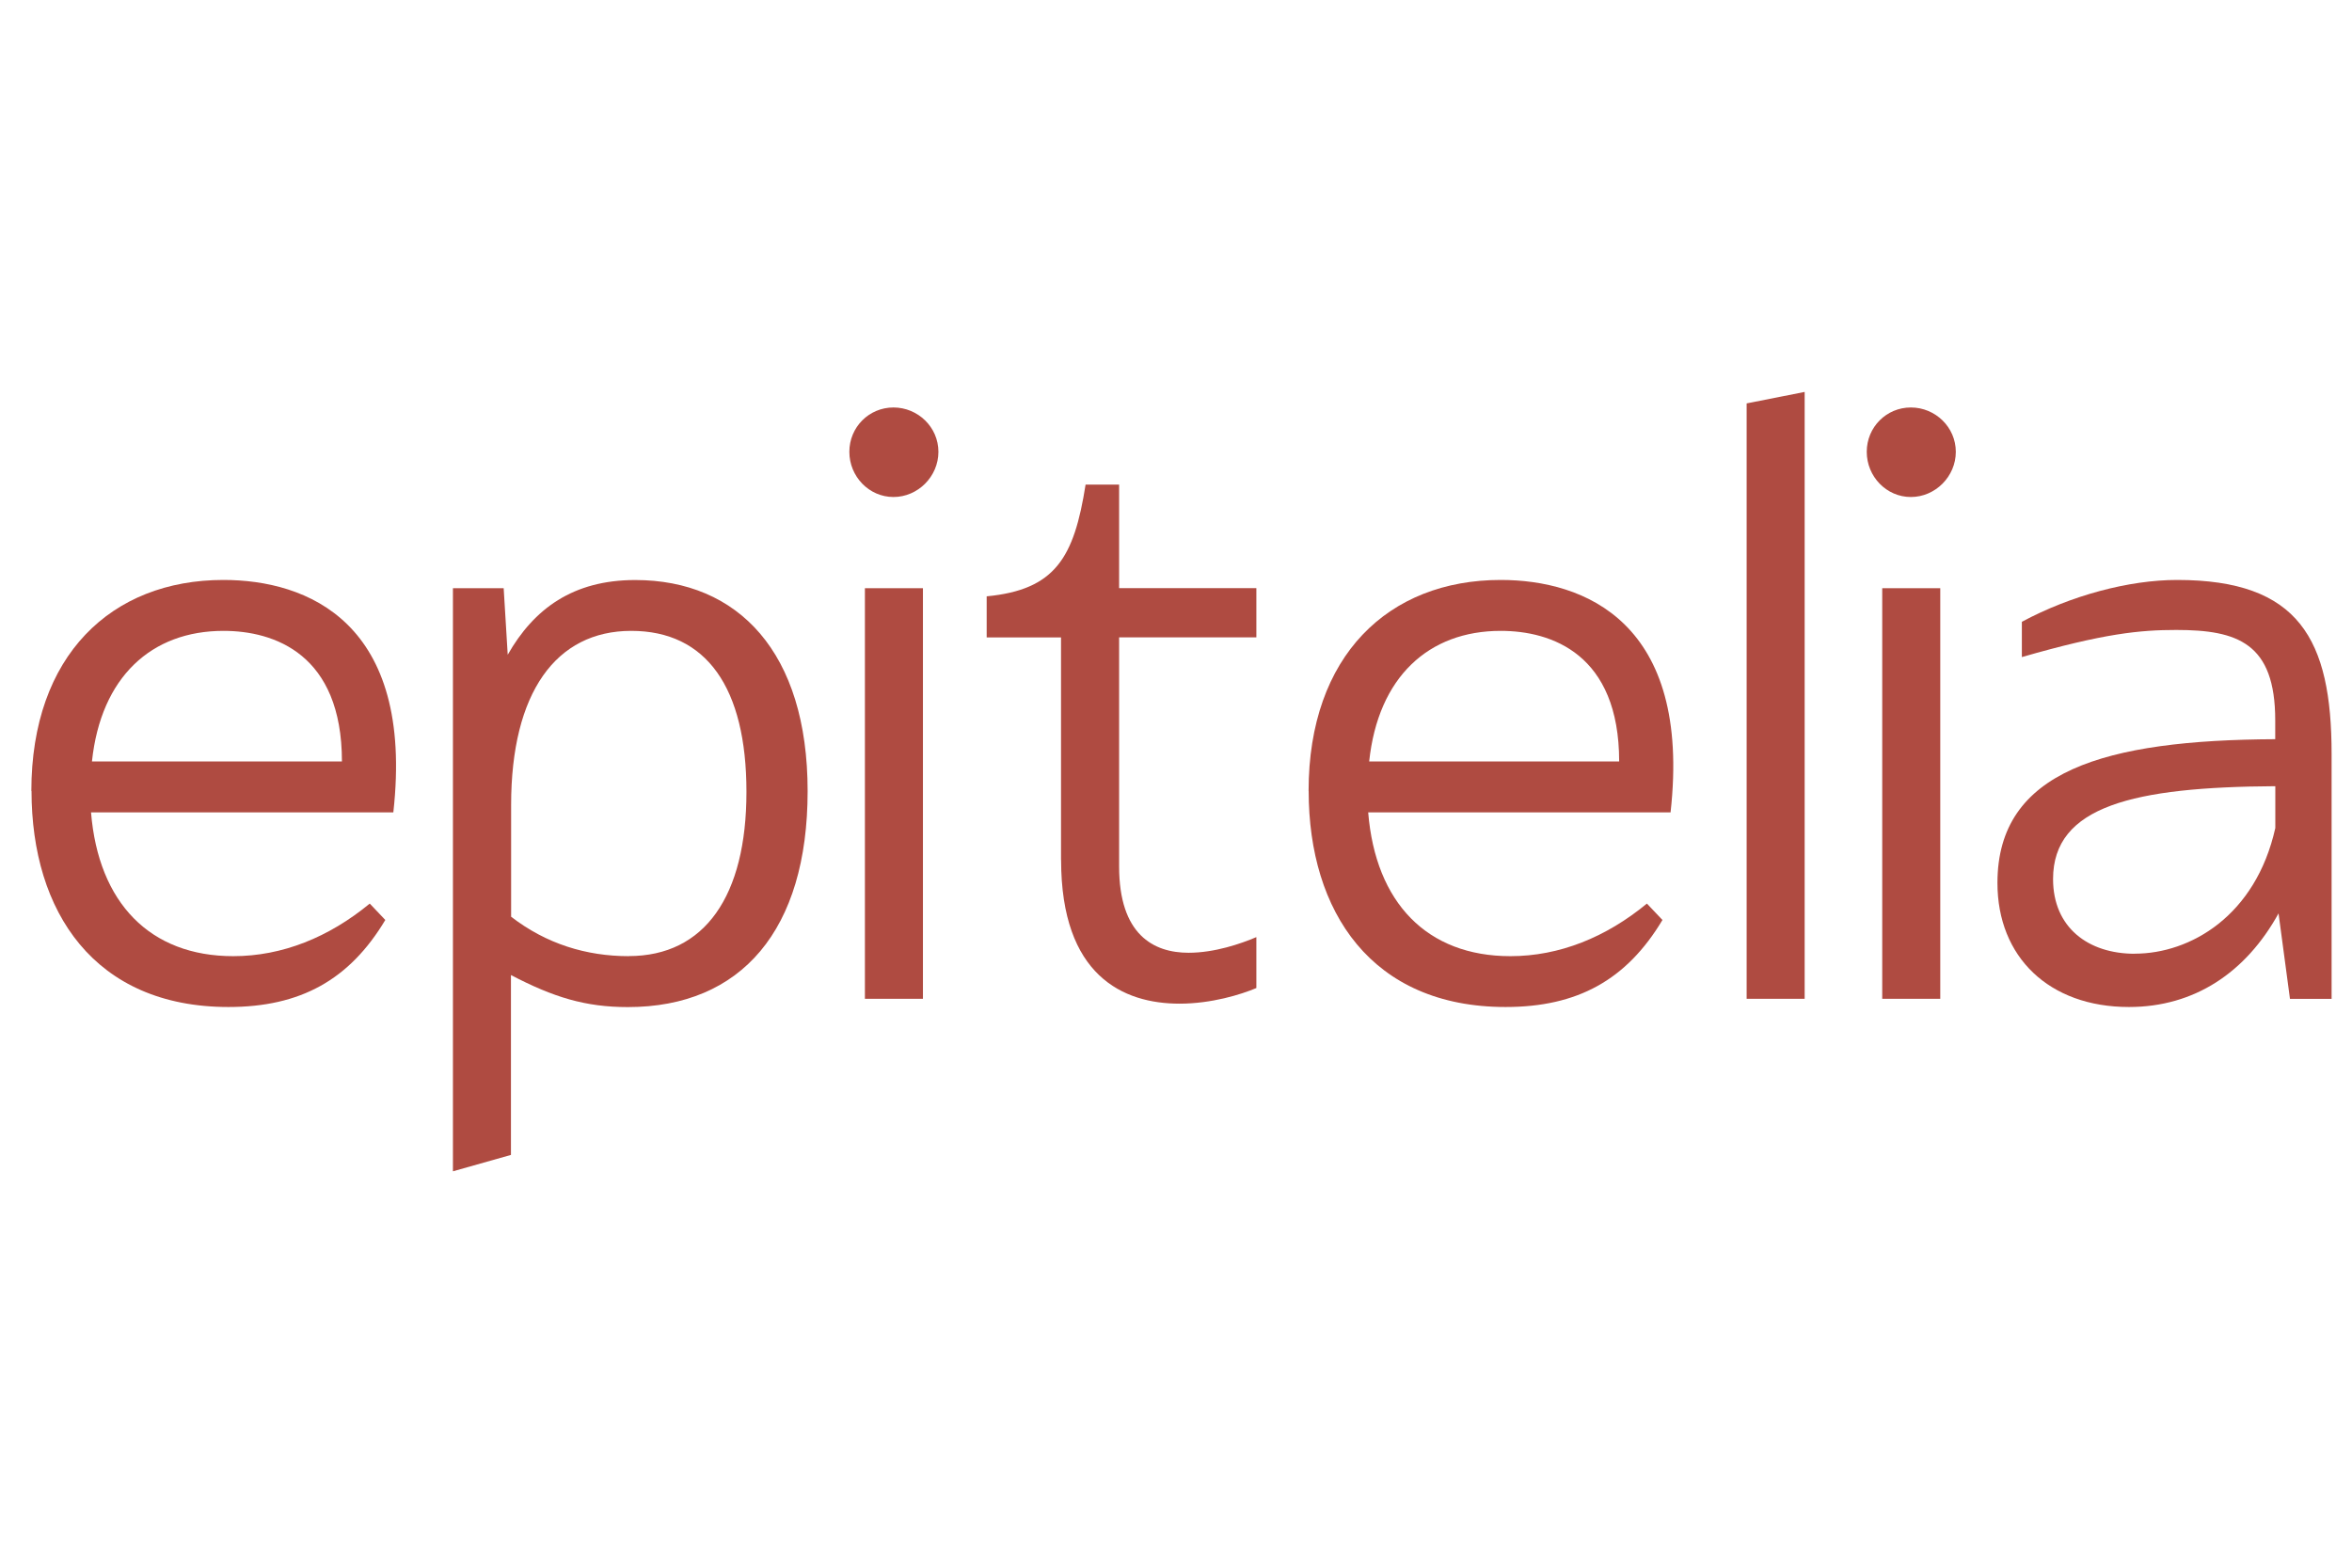
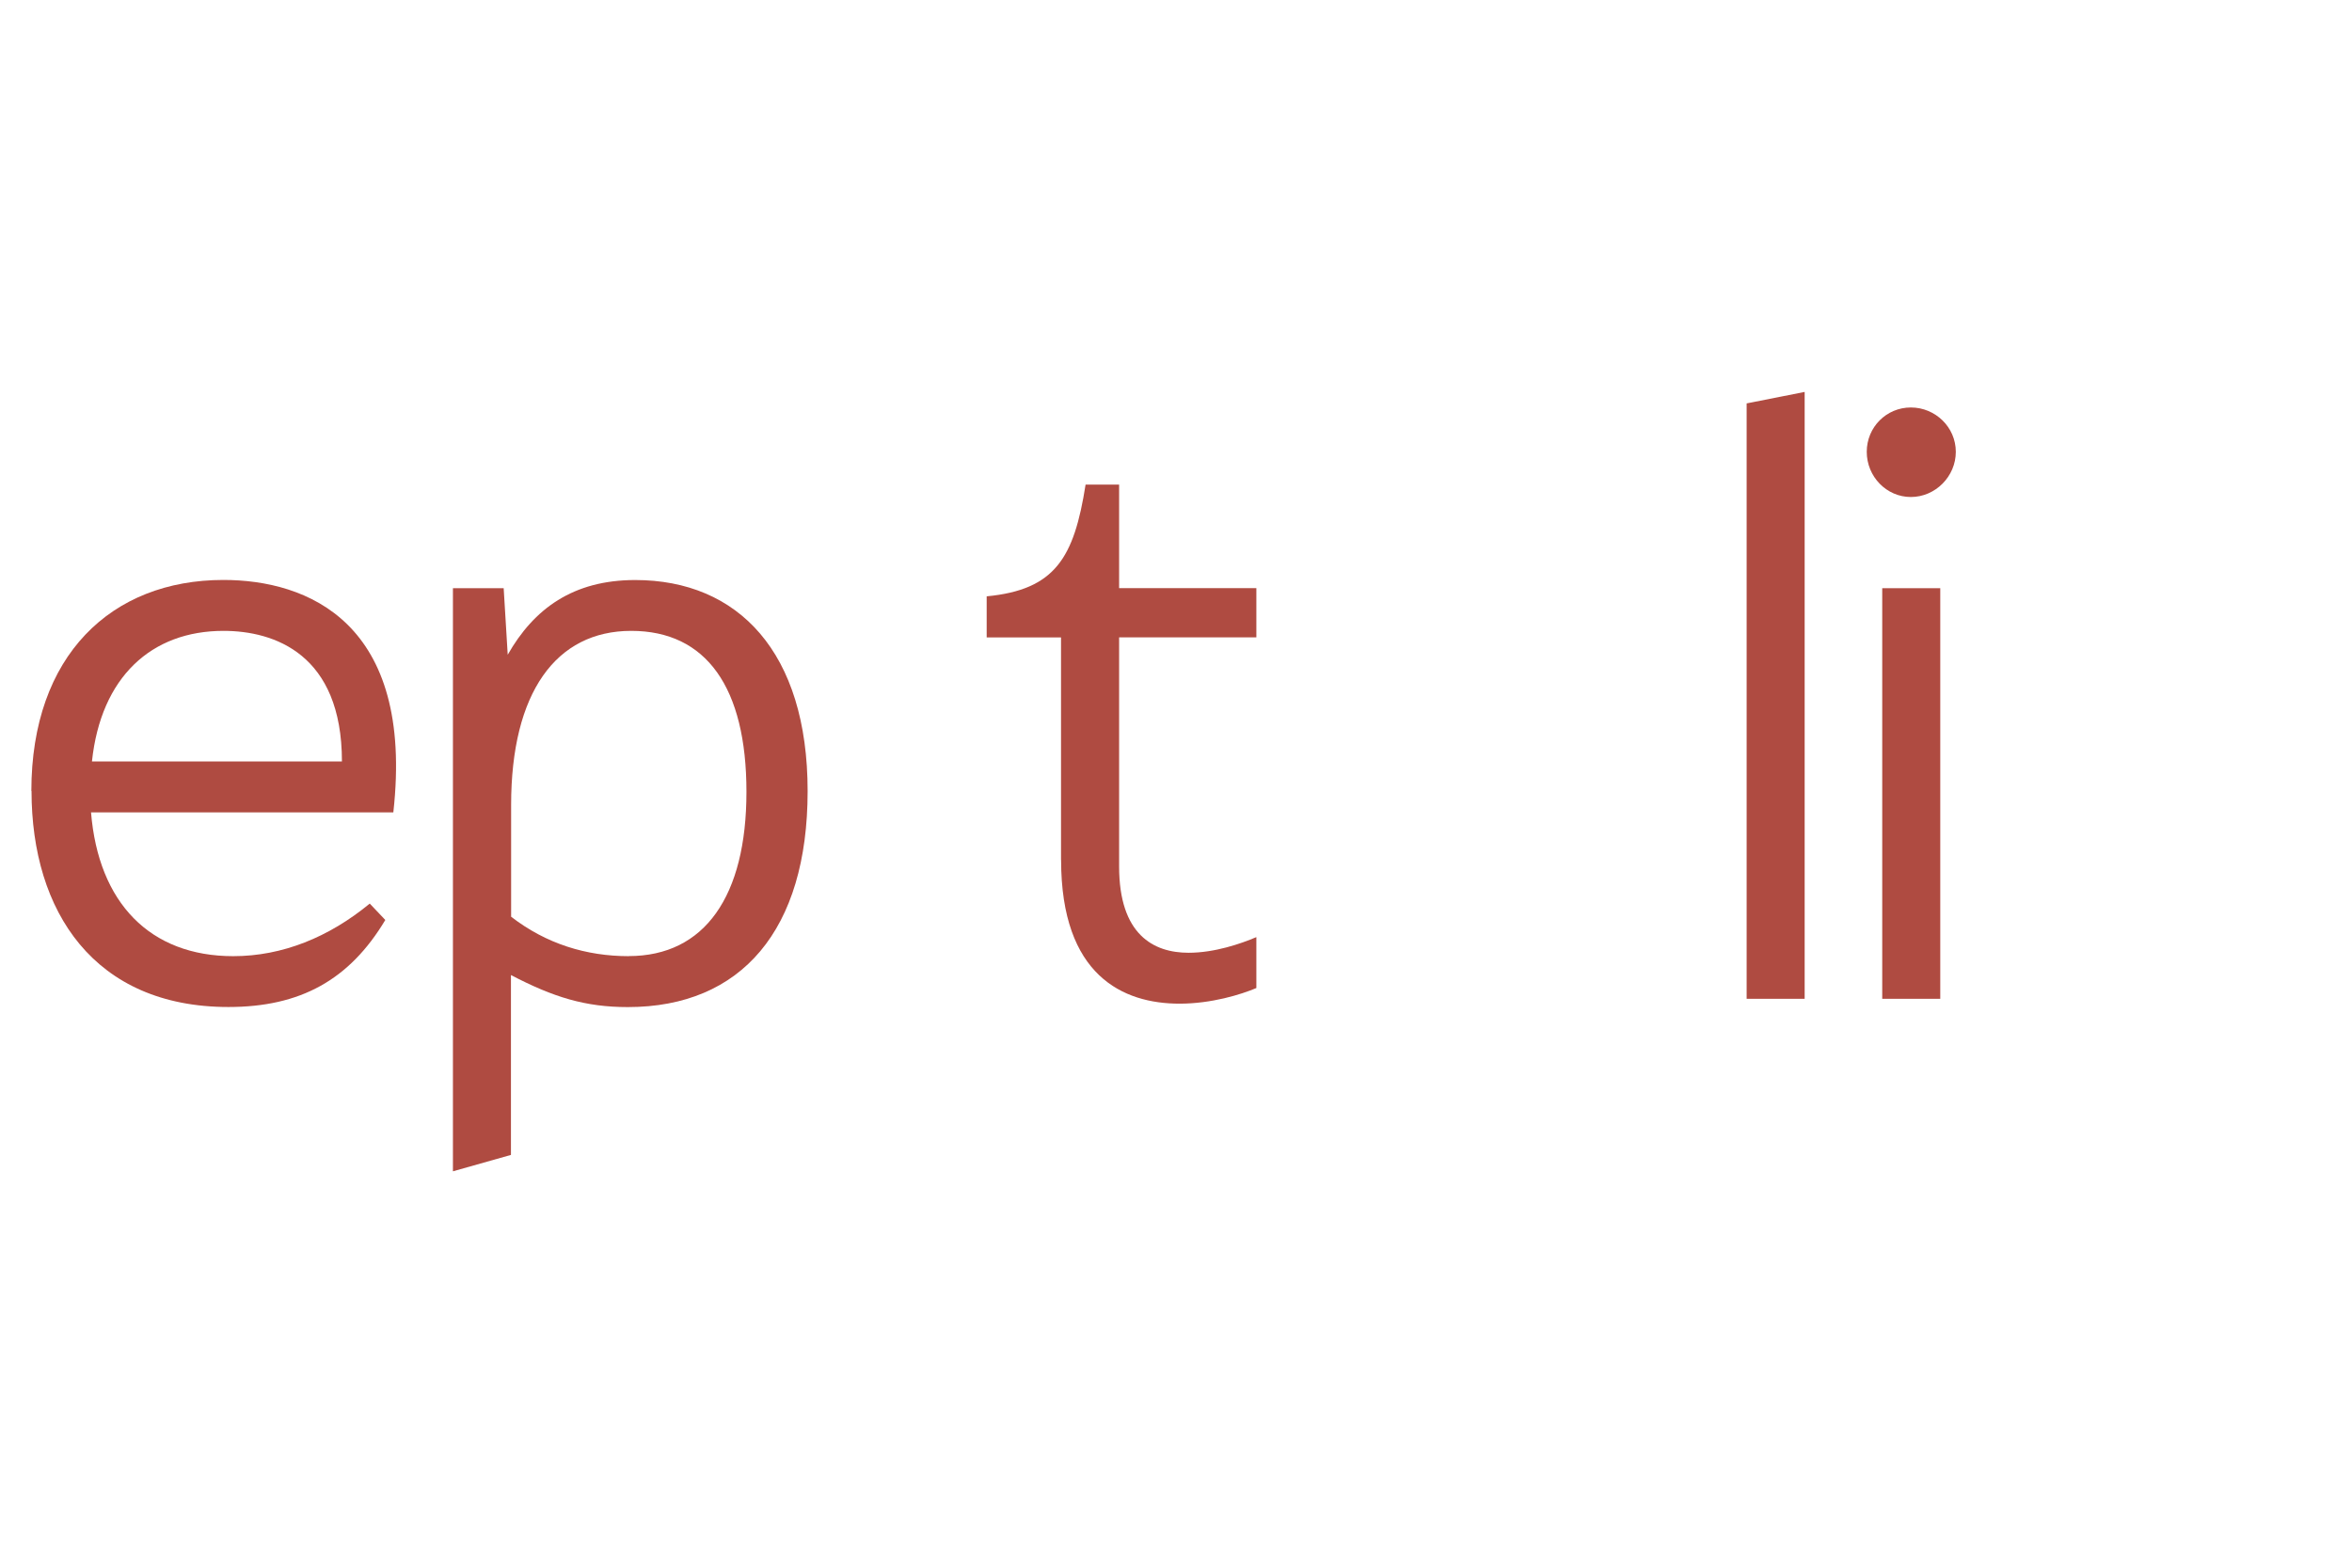
<svg xmlns="http://www.w3.org/2000/svg" width="150" height="100" viewBox="0 0 150 100" fill="none">
  <g clip-path="url(#clip0_1388_5131)">
    <path d="M2 50.458C2 41.813 7.105 36.994 14.247 36.994C19.563 36.994 26.442 39.663 25.085 51.822H5.806C6.276 57.585 9.56 60.992 14.876 60.992C18.001 60.992 20.973 59.788 23.581 57.638L24.573 58.684C22.282 62.51 19.152 64.235 14.569 64.235C6.023 64.235 2.011 58.158 2.011 50.458H2ZM21.807 48.574C21.807 41.712 17.483 40.242 14.253 40.242C9.665 40.242 6.434 43.177 5.864 48.574H21.812H21.807Z" fill="#AF4B41" />
    <path d="M28.891 37.519H32.122L32.38 41.765C34.049 38.83 36.551 36.999 40.51 36.999C47.077 36.999 51.507 41.611 51.507 50.463C51.507 59.315 47.283 64.24 40.041 64.24C37.332 64.24 35.3 63.614 32.586 62.197V73.67L28.886 74.716V37.519H28.891ZM40.098 60.987C44.945 60.987 47.605 57.16 47.605 50.511C47.605 43.861 45.05 40.242 40.257 40.242C35.464 40.242 32.597 44.169 32.597 51.349V58.476C34.835 60.206 37.39 60.992 40.104 60.992L40.098 60.987Z" fill="#AF4B41" />
-     <path d="M54.168 28.821C54.168 27.25 55.419 25.992 56.982 25.992C58.544 25.992 59.848 27.25 59.848 28.821C59.848 30.392 58.544 31.703 56.982 31.703C55.419 31.703 54.168 30.392 54.168 28.821ZM55.16 37.519H58.861V63.714H55.16V37.519Z" fill="#AF4B41" />
    <path d="M67.667 54.857V40.661H62.926V38.039C67.302 37.62 68.501 35.577 69.234 30.912H71.372V37.514H80.125V40.656H71.372V55.271C71.372 59.618 73.563 60.775 75.801 60.775C77.47 60.775 79.138 60.196 80.125 59.777V63.025C79.133 63.444 77.258 64.022 75.226 64.022C71.631 64.022 67.672 62.239 67.672 54.852L67.667 54.857Z" fill="#AF4B41" />
-     <path d="M83.456 50.458C83.456 41.813 88.561 36.994 95.704 36.994C101.019 36.994 107.898 39.663 106.541 51.822H87.257C87.727 57.585 91.01 60.992 96.326 60.992C99.452 60.992 102.424 59.788 105.032 57.638L106.024 58.684C103.733 62.51 100.602 64.235 96.02 64.235C87.473 64.235 83.461 58.158 83.461 50.458H83.456ZM103.263 48.574C103.263 41.712 98.94 40.242 95.709 40.242C91.121 40.242 87.89 43.177 87.32 48.574H103.268H103.263Z" fill="#AF4B41" />
    <path d="M111.393 25.732L115.093 25V63.714H111.393V25.732Z" fill="#AF4B41" />
    <path d="M119.053 28.821C119.053 27.25 120.304 25.992 121.866 25.992C123.429 25.992 124.733 27.25 124.733 28.821C124.733 30.392 123.429 31.703 121.866 31.703C120.304 31.703 119.053 30.392 119.053 28.821ZM120.04 37.519H123.741V63.714H120.04V37.519Z" fill="#AF4B41" />
-     <path d="M145.315 58.264C143.23 62.038 139.946 64.235 135.776 64.235C130.671 64.235 127.388 61.04 127.388 56.322C127.388 49.147 134.266 47.205 145.104 47.152V45.947C145.104 41.022 142.707 40.184 138.795 40.184C136.505 40.184 134.208 40.396 128.945 41.914V39.663C132.07 37.986 135.771 36.994 138.849 36.994C146.614 36.994 148.699 40.767 148.699 48.102V63.715H146.044L145.315 58.264ZM136.145 60.833C139.688 60.833 143.858 58.424 145.109 52.819V50.15C136.093 50.203 130.935 51.408 130.935 56.073C130.935 59.161 133.173 60.838 136.145 60.838V60.833Z" fill="#AF4B41" />
  </g>
  <defs>
    <clipPath id="clip0_1388_5131">
      <rect width="147" height="50" fill="white" transform="translate(2 25)" />
    </clipPath>
  </defs>
</svg>